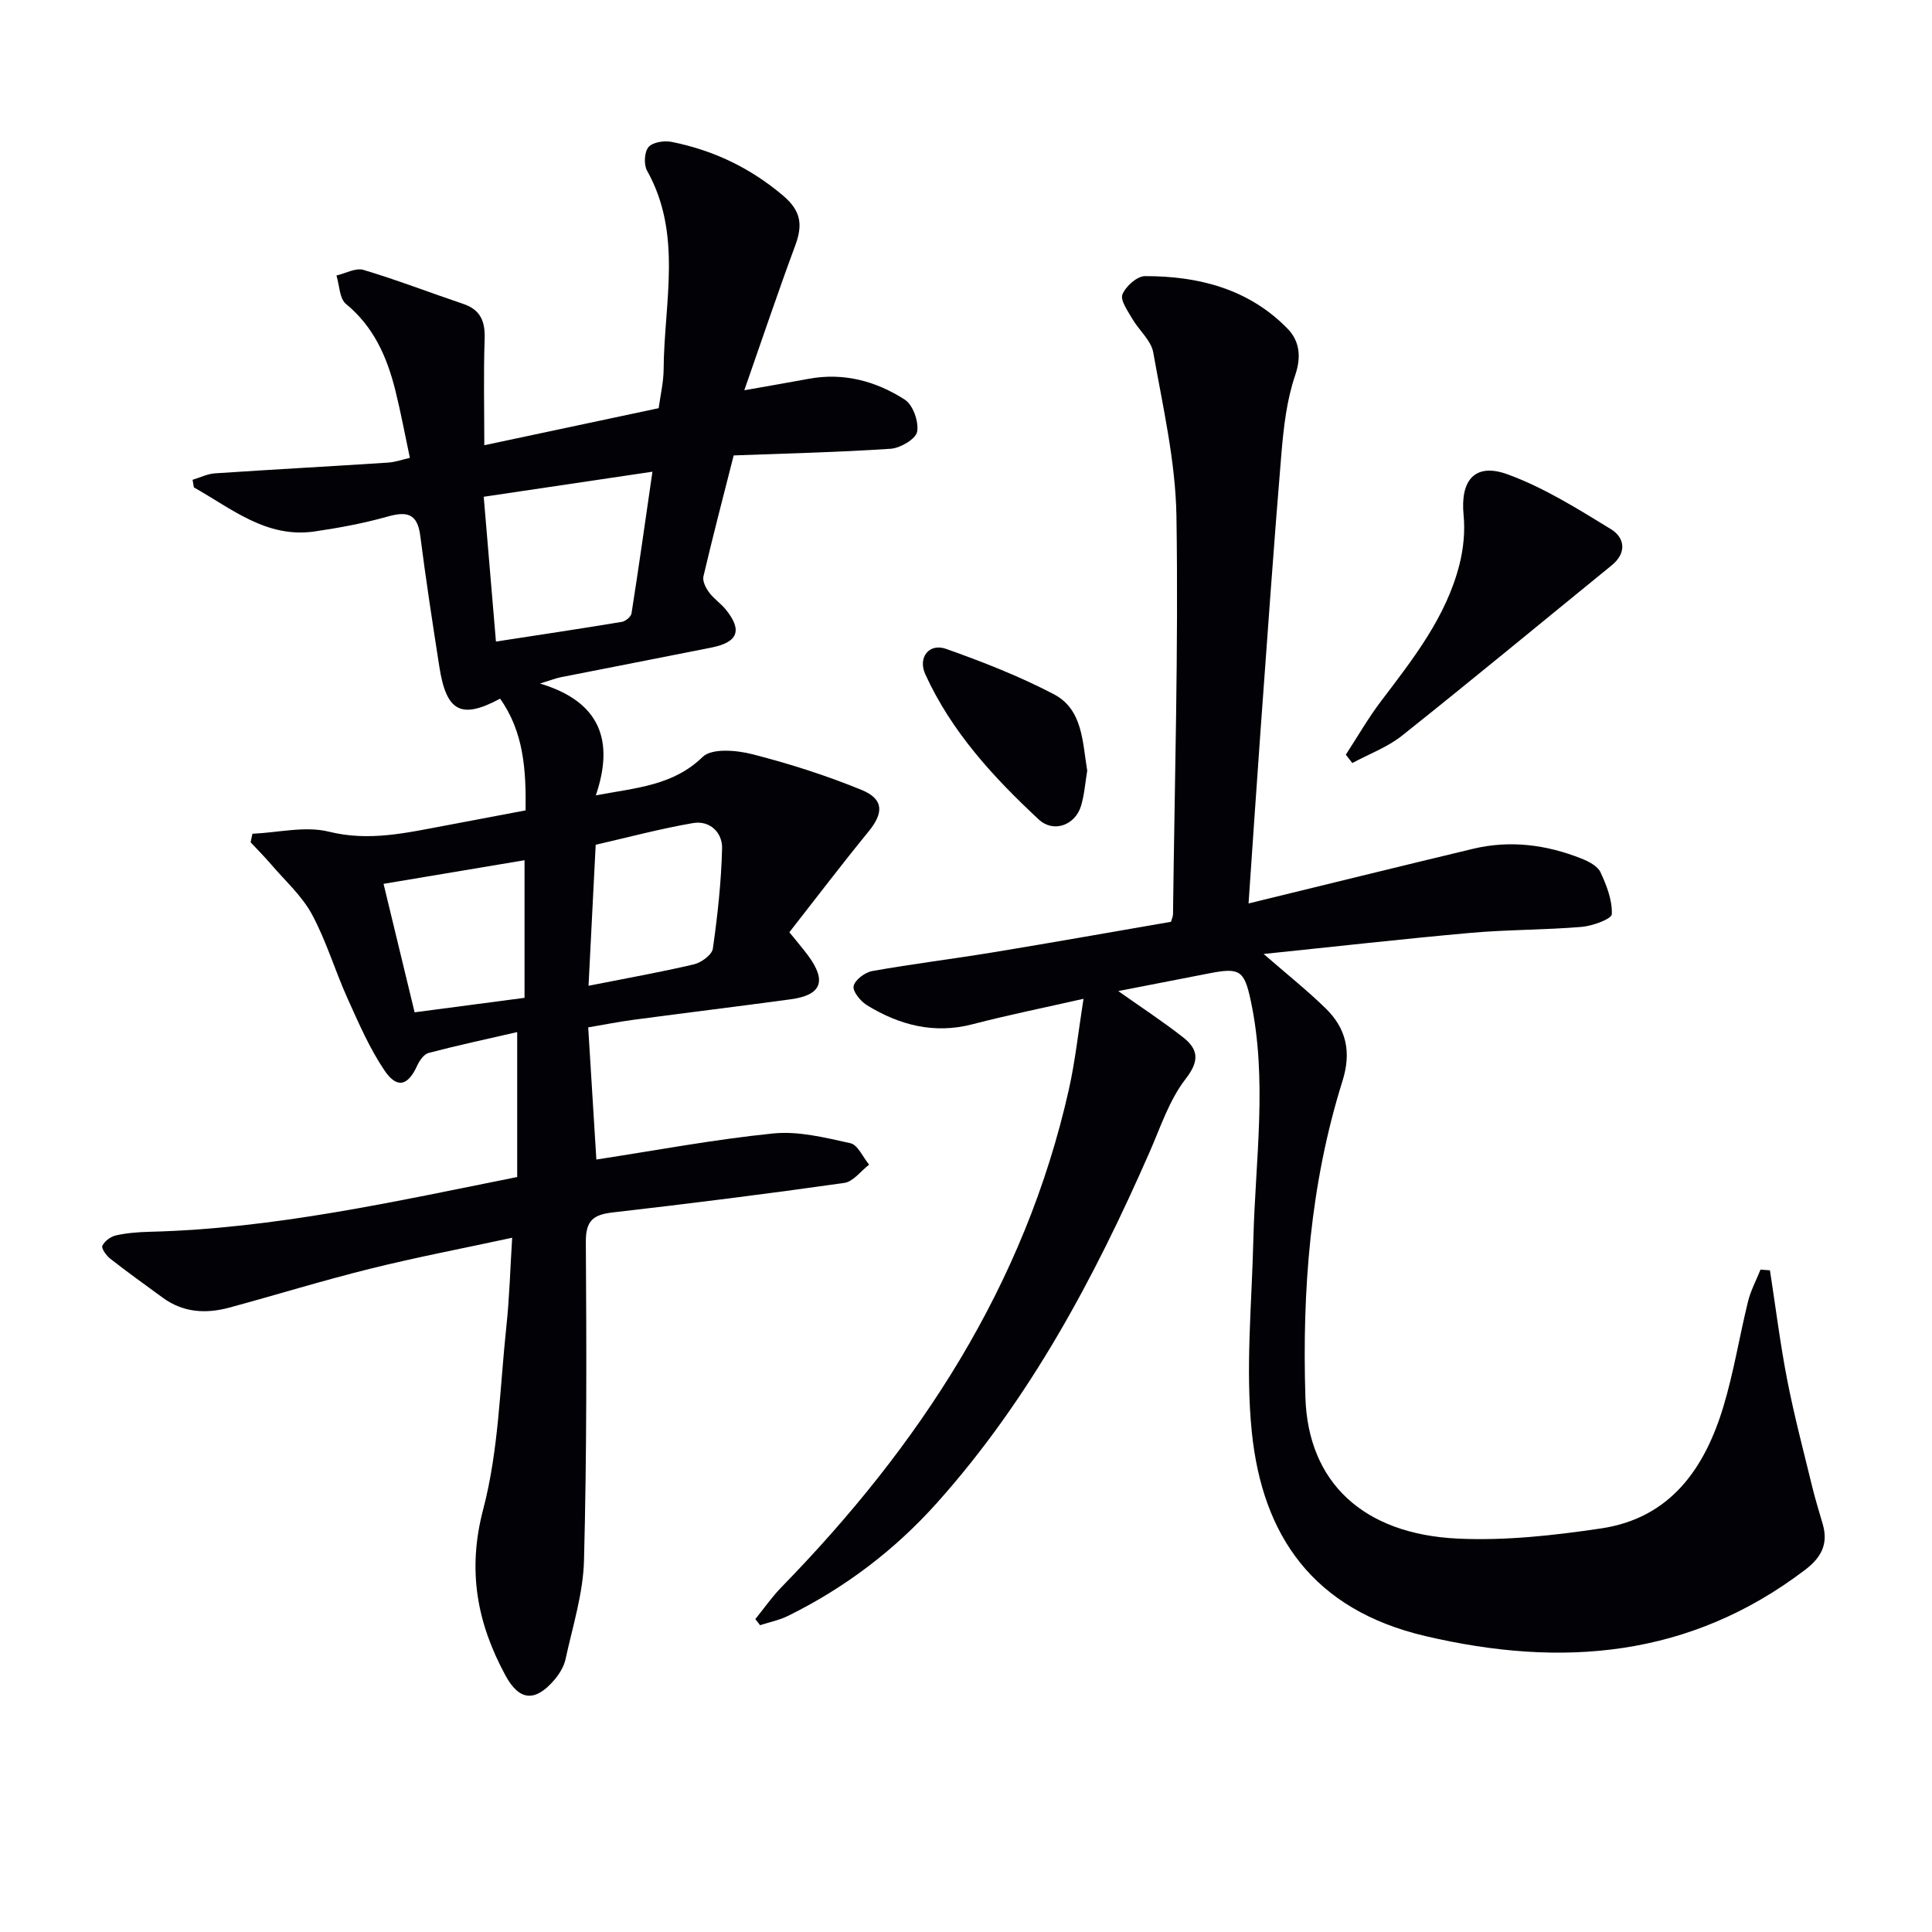
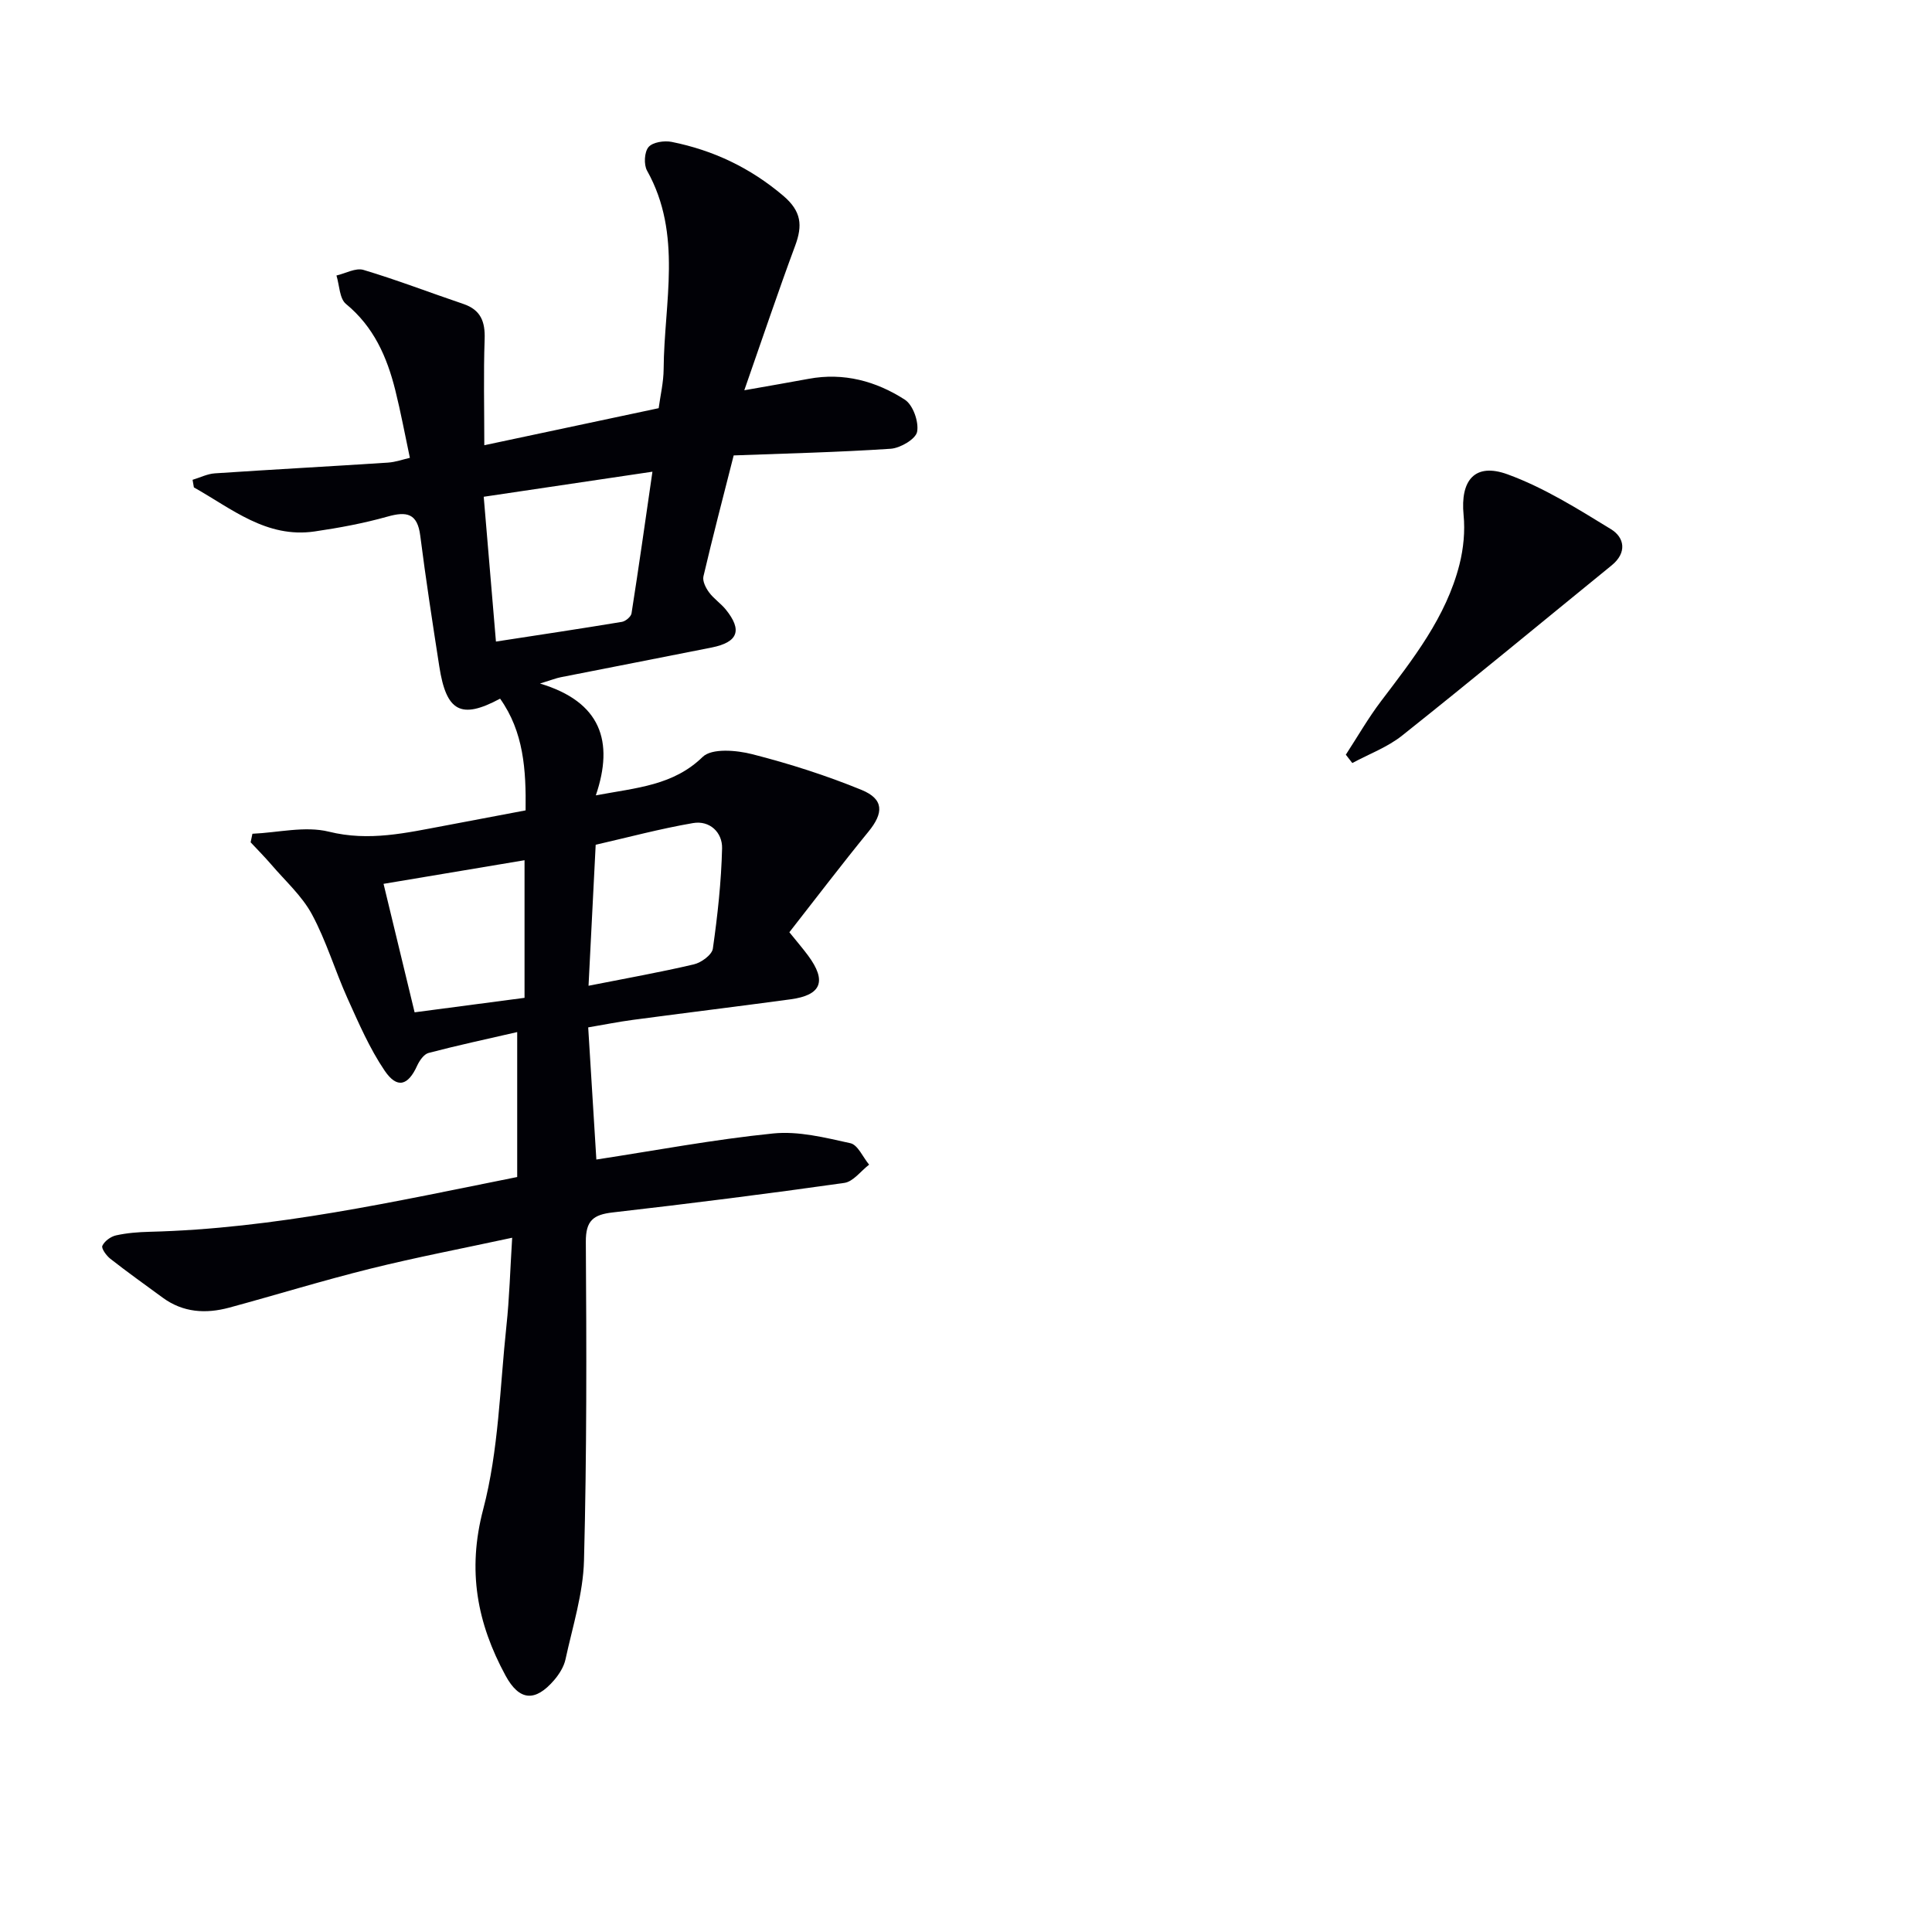
<svg xmlns="http://www.w3.org/2000/svg" enable-background="new 0 0 400 400" viewBox="0 0 400 400">
  <path d="m107.08 243.69c0-9.97 0-19.55 0-30.01-6.56 1.51-12.49 2.78-18.34 4.32-.97.25-1.89 1.59-2.37 2.63-1.88 4.15-4.15 4.85-6.74 1.03-3.12-4.61-5.37-9.84-7.68-14.95-2.59-5.75-4.39-11.89-7.37-17.41-2.07-3.84-5.54-6.93-8.43-10.32-1.36-1.58-2.83-3.06-4.26-4.59.12-.59.25-1.18.37-1.77 5.3-.23 10.89-1.65 15.83-.43 8.35 2.07 16.06.23 23.98-1.24 5.51-1.03 11.02-2.09 16.75-3.17.11-8.41-.39-16.24-5.28-23.13-8.08 4.34-11.14 2.71-12.59-6.68-1.4-9.01-2.79-18.02-3.94-27.06-.59-4.67-2.82-5.08-6.83-3.94-4.91 1.38-9.98 2.32-15.03 3.06-9.98 1.46-17.18-4.73-25.01-9.12-.09-.52-.18-1.05-.27-1.57 1.54-.46 3.06-1.24 4.63-1.34 11.93-.8 23.88-1.44 35.81-2.22 1.62-.11 3.21-.69 4.55-.99-1.02-4.8-1.88-9.44-3.02-14.01-1.72-6.88-4.46-13.13-10.21-17.85-1.35-1.11-1.35-3.88-1.97-5.89 1.88-.43 3.98-1.64 5.59-1.16 6.96 2.08 13.76 4.71 20.66 7.04 3.64 1.23 4.56 3.68 4.43 7.32-.25 7.12-.07 14.26-.07 21.94 12.12-2.57 23.93-5.08 36.1-7.67.35-2.61 1.01-5.35 1.03-8.1.09-13.77 3.96-27.86-3.43-41.07-.71-1.26-.57-3.87.3-4.89.86-1.02 3.26-1.38 4.8-1.07 8.61 1.73 16.25 5.35 23.07 11.13 3.82 3.24 4.05 6.17 2.48 10.39-3.51 9.45-6.71 19.01-10.52 29.9 5.43-.96 9.39-1.64 13.33-2.37 7.25-1.35 13.95.48 19.91 4.32 1.69 1.09 2.92 4.58 2.54 6.64-.28 1.51-3.47 3.38-5.46 3.52-10.94.73-21.9.98-32.52 1.38-2.21 8.7-4.34 16.84-6.26 25.04-.23.98.48 2.39 1.16 3.31.97 1.32 2.43 2.28 3.47 3.56 3.46 4.28 2.55 6.76-2.92 7.86-10.41 2.08-20.83 4.09-31.24 6.15-.97.19-1.9.57-4.31 1.31 12.62 3.78 15.36 11.99 11.56 23.15 8.6-1.6 16.05-2.06 22.12-7.96 1.89-1.84 7-1.4 10.27-.56 7.68 1.96 15.29 4.39 22.62 7.39 4.66 1.91 4.6 4.78 1.43 8.65-5.56 6.8-10.87 13.8-16.37 20.82 1.64 2.03 2.81 3.39 3.87 4.82 3.92 5.29 2.79 8.21-3.64 9.07-10.86 1.47-21.74 2.8-32.6 4.25-3.08.41-6.14 1.03-9.28 1.56.57 9.28 1.13 18.2 1.69 27.36 12.16-1.86 24.33-4.16 36.61-5.4 5.23-.53 10.74.86 15.99 2.02 1.54.34 2.59 2.9 3.87 4.44-1.71 1.31-3.29 3.52-5.14 3.78-15.94 2.26-31.93 4.28-47.93 6.11-4.03.46-5.61 1.68-5.58 6.1.15 21.99.2 44-.38 65.98-.18 6.85-2.36 13.66-3.83 20.45-.33 1.53-1.3 3.07-2.34 4.29-3.93 4.57-7.21 4.34-10.07-.92-5.89-10.85-7.97-21.75-4.63-34.43 3.22-12.24 3.45-25.27 4.81-37.98.62-5.76.77-11.57 1.19-18.25-10.17 2.2-19.83 4.04-29.37 6.41-9.8 2.43-19.46 5.42-29.21 8.06-4.85 1.31-9.56 1.04-13.8-2.08-3.62-2.66-7.28-5.26-10.81-8.03-.82-.64-1.91-2.15-1.66-2.69.45-.97 1.74-1.92 2.84-2.16 2.25-.5 4.59-.68 6.9-.74 25.89-.64 50.98-6.31 76.15-11.34zm-4.4-110.86c9.08-1.4 17.59-2.67 26.08-4.08.76-.13 1.88-1.06 1.99-1.76 1.51-9.61 2.87-19.25 4.33-29.33-12.11 1.8-23.58 3.5-34.93 5.19.89 10.57 1.69 19.98 2.53 29.98zm19.17 71.26c7.88-1.56 14.89-2.8 21.81-4.43 1.54-.36 3.75-1.98 3.93-3.26.98-6.88 1.74-13.82 1.91-20.76.08-3.3-2.56-5.83-6.02-5.23-6.81 1.17-13.51 2.97-20.15 4.49-.49 9.82-.97 19.24-1.48 29.19zm-13.25 2.5c0-9.71 0-19.09 0-28.49-9.88 1.66-19.43 3.26-29.19 4.89 2.11 8.71 4.27 17.66 6.43 26.6 7.47-.98 14.99-1.97 22.76-3z" fill="#010106" />
-   <path d="m156.38 335.22c1.78-2.19 3.4-4.54 5.36-6.56 28.61-29.32 50.46-62.55 59.56-103.11 1.33-5.93 1.96-12.01 3.03-18.76-8.29 1.88-15.69 3.37-22.98 5.27-7.96 2.07-15.12.18-21.84-3.93-1.33-.81-3.02-2.88-2.78-3.97.29-1.3 2.37-2.85 3.88-3.12 8.32-1.48 16.73-2.51 25.07-3.88 12.27-2.02 24.52-4.2 36.76-6.31.18-.64.42-1.11.42-1.58.33-27.47 1.14-54.94.71-82.4-.18-11.33-2.81-22.65-4.8-33.89-.44-2.51-2.98-4.61-4.36-7.01-.93-1.61-2.51-3.81-2.02-5.02.68-1.68 3.03-3.78 4.67-3.78 11.09-.02 21.47 2.64 29.5 10.86 2.44 2.49 2.94 5.72 1.59 9.67-1.74 5.1-2.38 10.68-2.84 16.1-1.59 19.05-2.92 38.12-4.31 57.19-.85 11.73-1.63 23.47-2.5 36.06 15.95-3.89 31.19-7.65 46.46-11.31 7.67-1.84 15.18-.87 22.44 2.01 1.5.59 3.36 1.55 3.97 2.85 1.27 2.72 2.45 5.79 2.34 8.67-.04.99-3.98 2.44-6.23 2.63-7.61.64-15.29.56-22.9 1.23-14.03 1.25-28.03 2.84-42.96 4.38 4.96 4.31 9.1 7.6 12.86 11.28 4.25 4.15 5.35 9.01 3.47 15-6.69 21.32-8.37 43.35-7.68 65.52.54 17.56 11.92 28.3 31.5 29.24 9.87.47 19.93-.65 29.74-2.11 14.3-2.13 21.44-12.4 25.3-25.22 2.15-7.12 3.32-14.53 5.1-21.77.56-2.27 1.71-4.4 2.59-6.6.65.05 1.3.11 1.95.16 1.17 7.58 2.12 15.21 3.58 22.73 1.46 7.47 3.41 14.84 5.21 22.23.62 2.57 1.43 5.09 2.15 7.63 1.17 4.06-.32 6.88-3.64 9.4-23.86 18.17-50.32 20.37-78.61 13.74-23.32-5.46-33.76-20.82-35.96-42.2-1.35-13.11-.01-26.5.31-39.76.4-16.58 2.99-33.2-.56-49.72-1.34-6.25-2.35-6.75-8.62-5.53-6.12 1.19-12.24 2.38-18.79 3.66 4.8 3.39 9.2 6.27 13.33 9.5 3.2 2.49 3.61 4.83.63 8.68-3.38 4.35-5.19 9.95-7.45 15.11-11.47 26.16-24.82 51.18-44.03 72.66-8.76 9.79-19.05 17.59-30.82 23.4-1.82.9-3.87 1.31-5.82 1.94-.31-.43-.64-.84-.98-1.26z" fill="#010106" />
  <path d="m278.64 156.25c2.41-3.7 4.62-7.56 7.28-11.07 6.64-8.76 13.49-17.41 16.25-28.32.83-3.29 1.18-6.88.85-10.24-.7-7.18 2.32-10.88 9.09-8.42 7.53 2.74 14.53 7.14 21.42 11.36 2.83 1.73 3.36 4.87.16 7.48-14.45 11.76-28.8 23.64-43.38 35.24-3.03 2.42-6.87 3.83-10.33 5.7-.44-.58-.89-1.15-1.34-1.73z" fill="#010106" />
-   <path d="m225.1 159.56c-.41 2.42-.58 4.95-1.29 7.31-1.2 3.97-5.68 5.64-8.74 2.8-9.41-8.75-18.09-18.2-23.5-30.08-1.58-3.46.79-6.49 4.29-5.25 7.6 2.69 15.19 5.66 22.32 9.39 6.03 3.16 5.92 9.9 6.92 15.83z" fill="#010106" />
</svg>